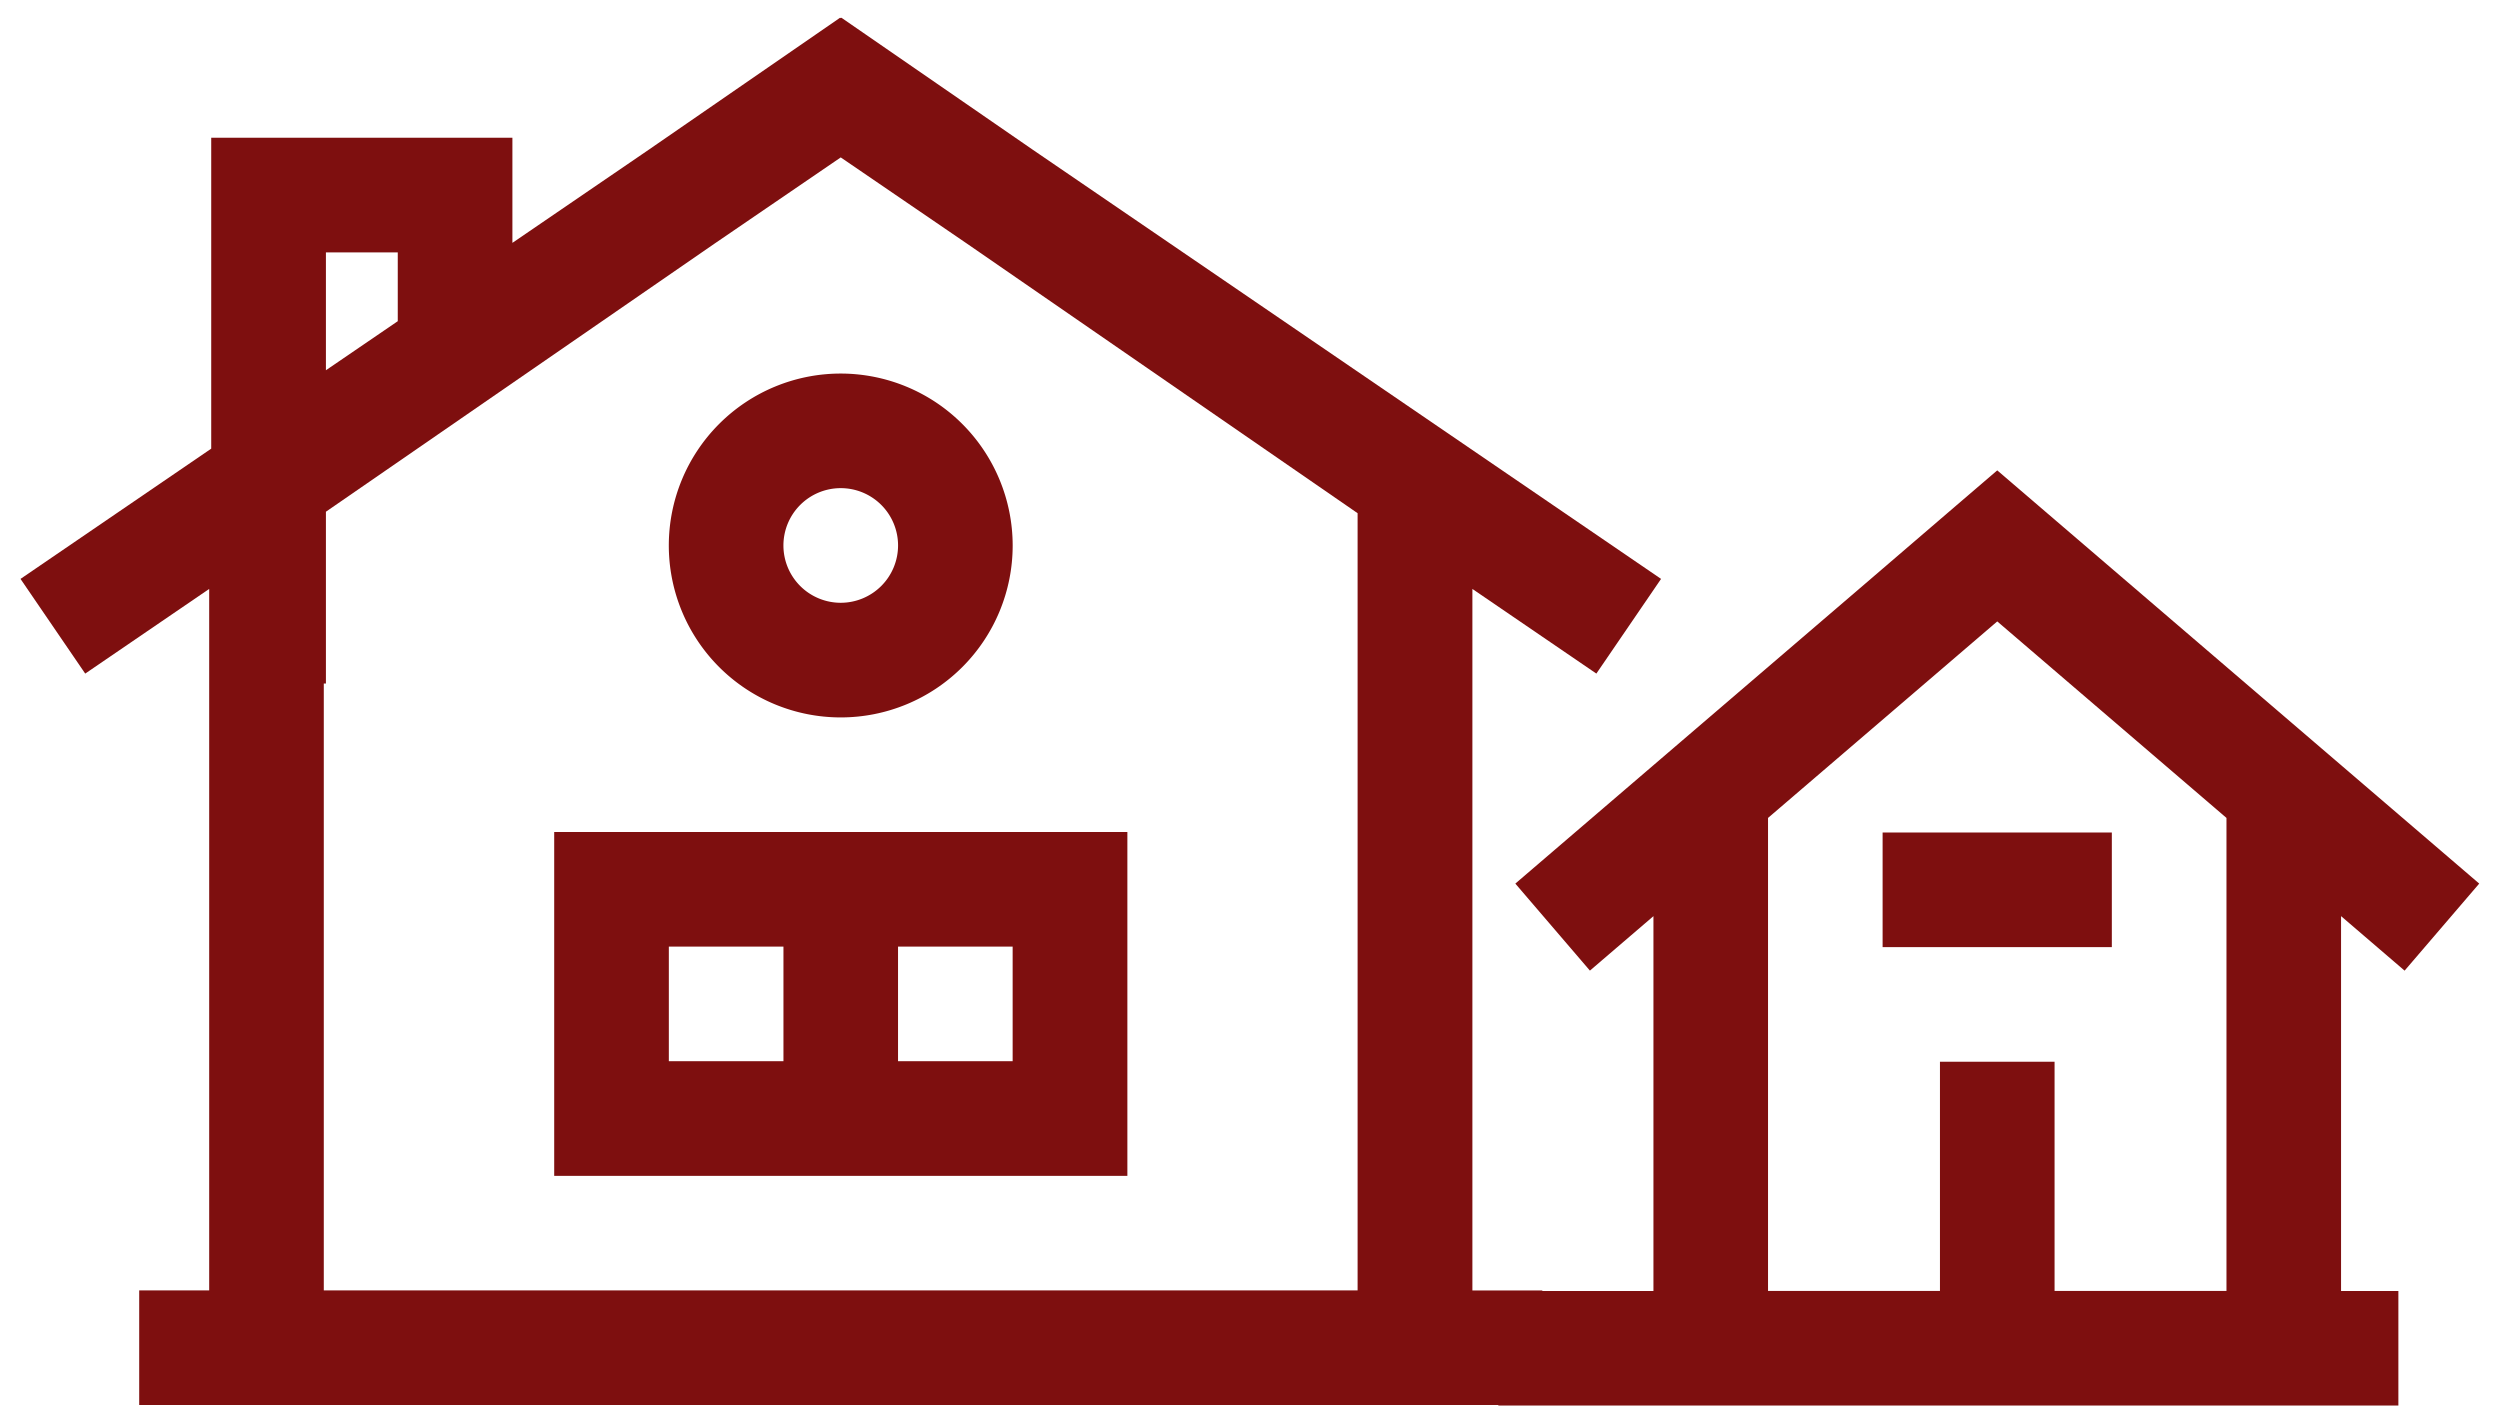
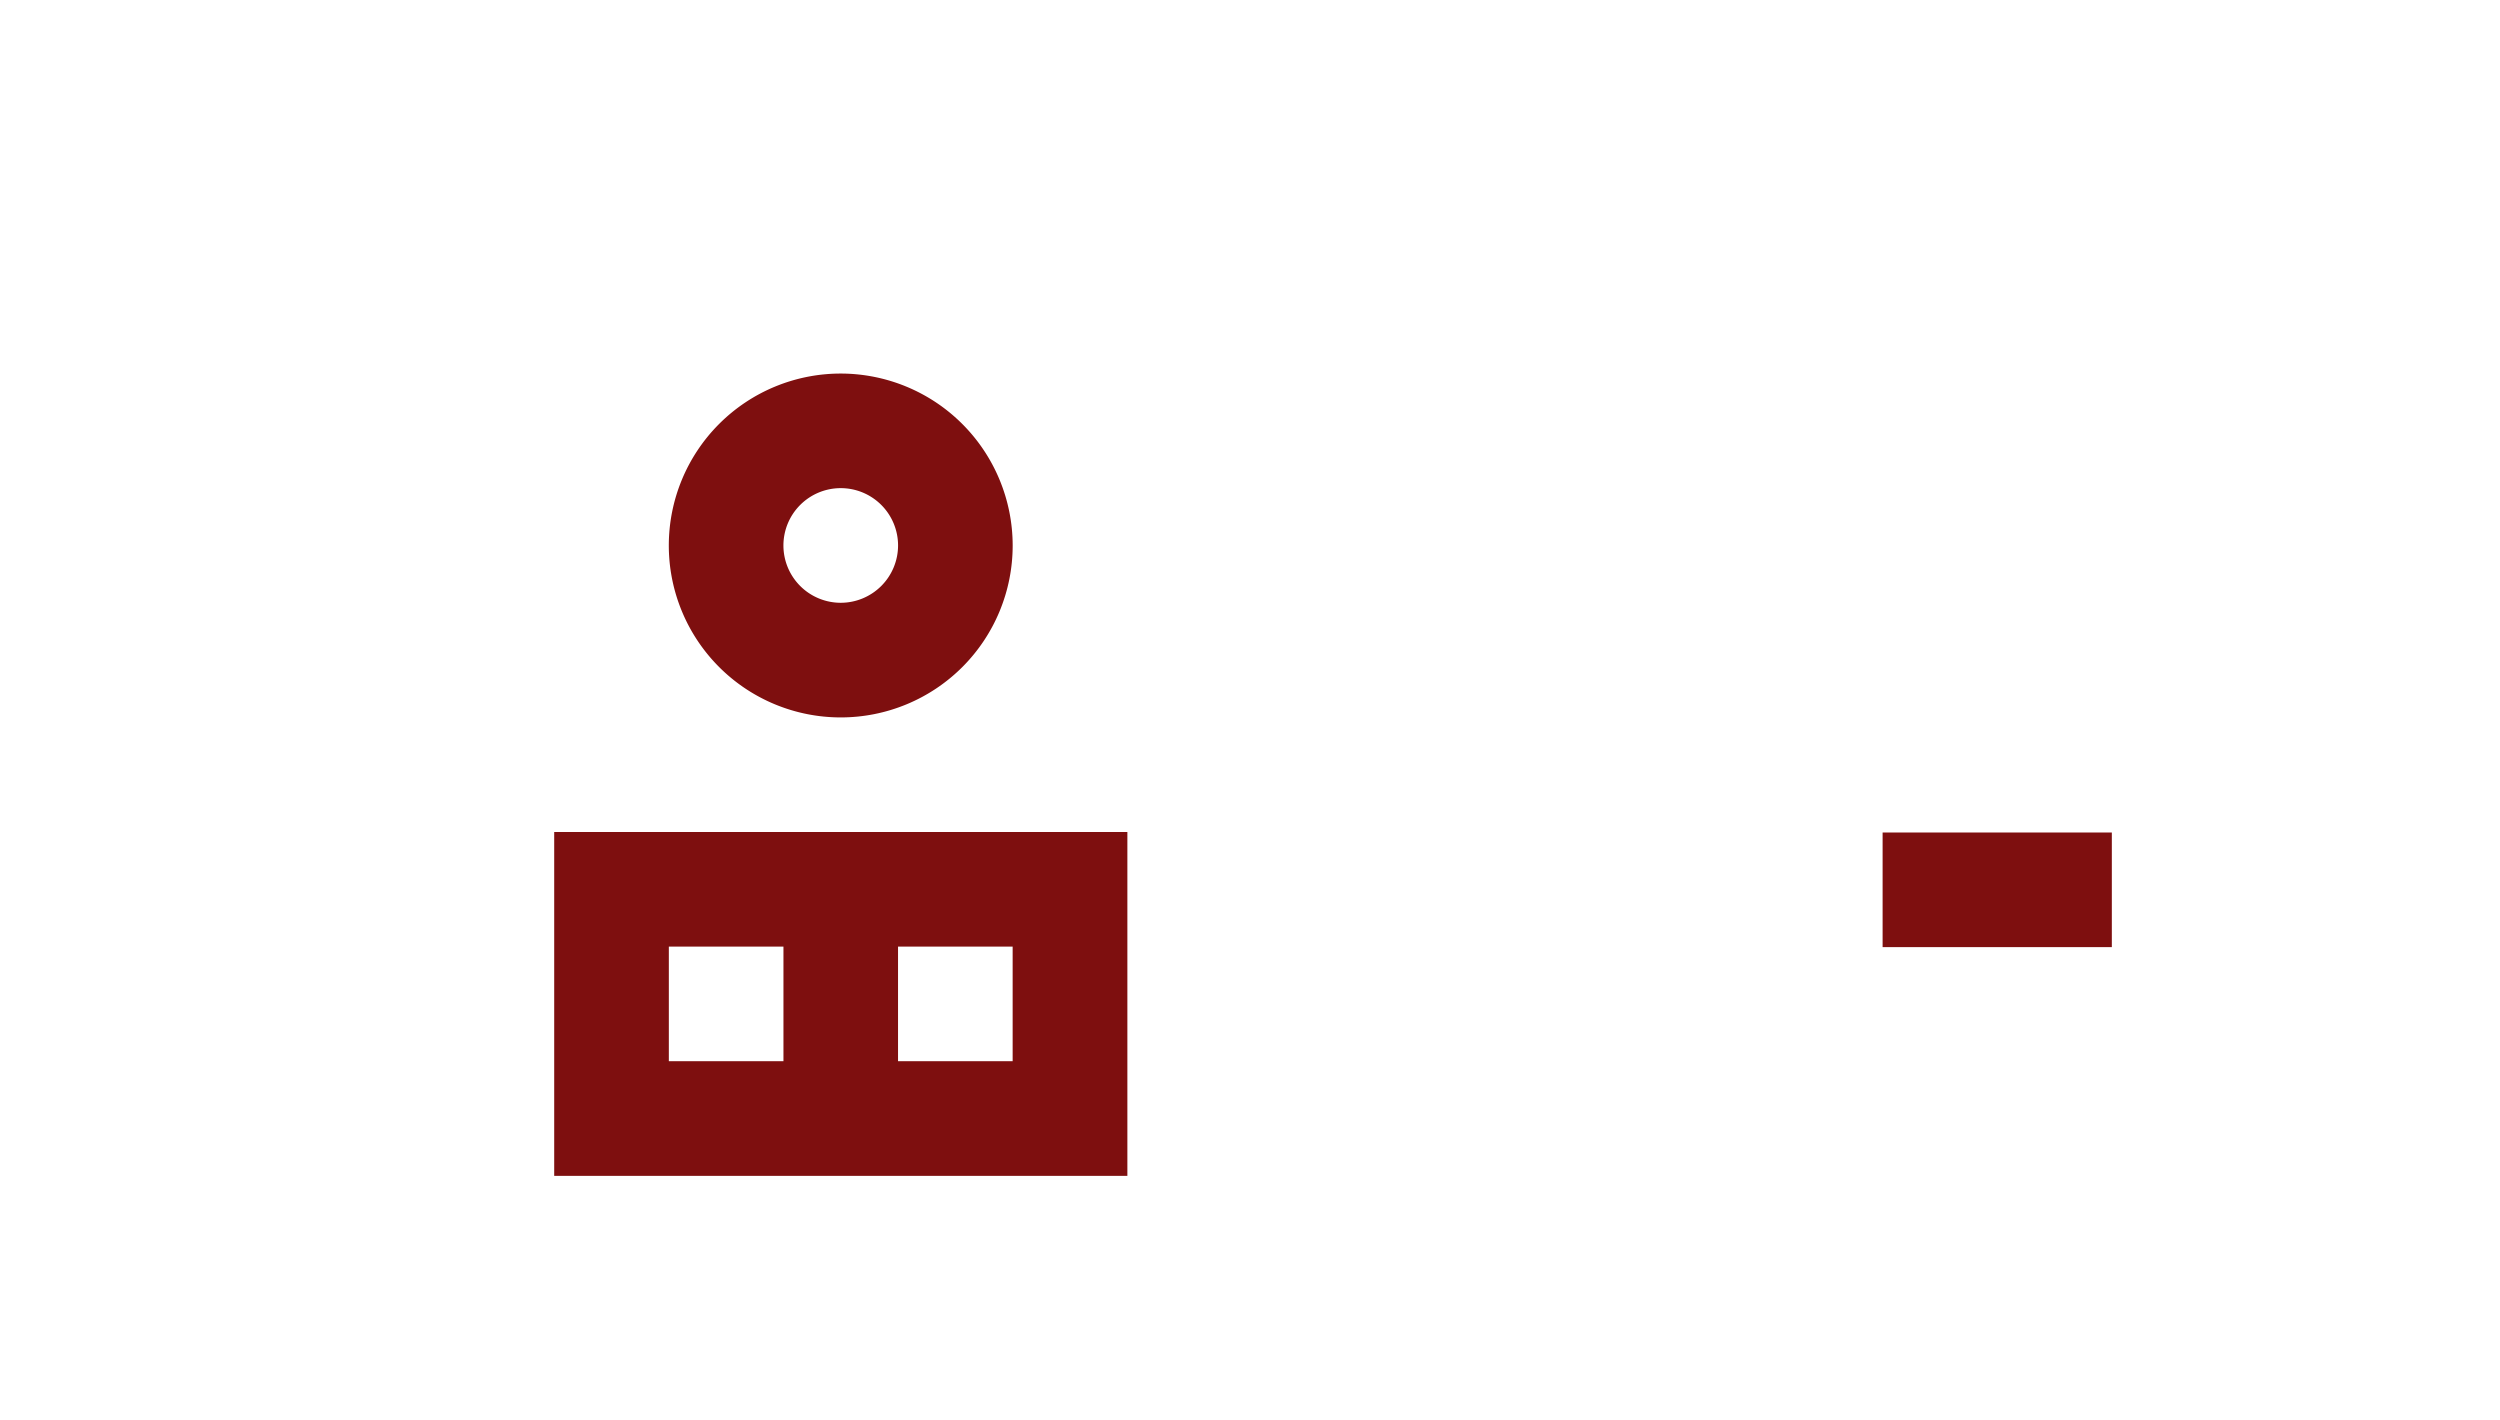
<svg xmlns="http://www.w3.org/2000/svg" width="84.699" height="48.121" viewBox="0 0 84.699 48.121">
  <defs>
    <clipPath id="clip-path">
      <rect id="Rectangle_27085" data-name="Rectangle 27085" width="83.299" height="47.021" transform="translate(0 0)" fill="#7e0f0f" stroke="rgba(0,0,0,0)" stroke-width="1" />
    </clipPath>
  </defs>
  <g id="Group_25185" data-name="Group 25185" transform="translate(0.695 0.6)">
    <rect id="Rectangle_27084" data-name="Rectangle 27084" width="7.766" height="3.883" transform="translate(63.087 27.605)" fill="#7e0f0f" stroke="rgba(0,0,0,0)" stroke-width="1" />
-     <path id="Path_23474" data-name="Path 23474" d="M59.205,27.111l7.766-6.658,7.766,6.658V43.136H68.913V35.371H65.03v7.765H59.205ZM10.347,7.952h2.434v2.33l-2.434,1.662Zm-.072,14.606h.072V16.737l13.16-9.079,4.282-2.925,4.282,2.925L45.3,16.787V43.119H10.275ZM27.811,0l-.022.014L27.767,0,21.289,4.469,16.665,7.628V4.067H6.461V14.6L0,19.013l2.192,3.208,4.2-2.868V43.119H4.021V47H50.068v.018H80.561V43.138H78.619v-12.7l2.153,1.847L83.3,29.336l-16.329-14-1.4,1.2-3.048,2.617L50.644,29.336l2.527,2.948,2.152-1.845v12.7H51.558v-.019H49.189V19.353l4.2,2.868,2.192-3.208L34.289,4.469Z" fill="#7e0f0f" stroke="rgba(0,0,0,0)" stroke-width="1" />
    <g id="Group_25184" data-name="Group 25184">
      <g id="Group_25183" data-name="Group 25183" clip-path="url(#clip-path)">
        <path id="Path_23475" data-name="Path 23475" d="M27.789,12.056a5.825,5.825,0,1,0,5.825,5.825,5.83,5.83,0,0,0-5.825-5.825m0,7.766a1.942,1.942,0,1,1,1.942-1.942,1.944,1.944,0,0,1-1.942,1.942" fill="#7e0f0f" stroke="rgba(0,0,0,0)" stroke-width="1" />
        <path id="Path_23476" data-name="Path 23476" d="M18.081,27.588V39.237H37.5V27.588H18.081Zm7.767,7.766H21.965V31.471h3.883Zm3.882-3.883h3.883v3.883H29.73Z" fill="#7e0f0f" stroke="rgba(0,0,0,0)" stroke-width="1" />
      </g>
    </g>
  </g>
</svg>